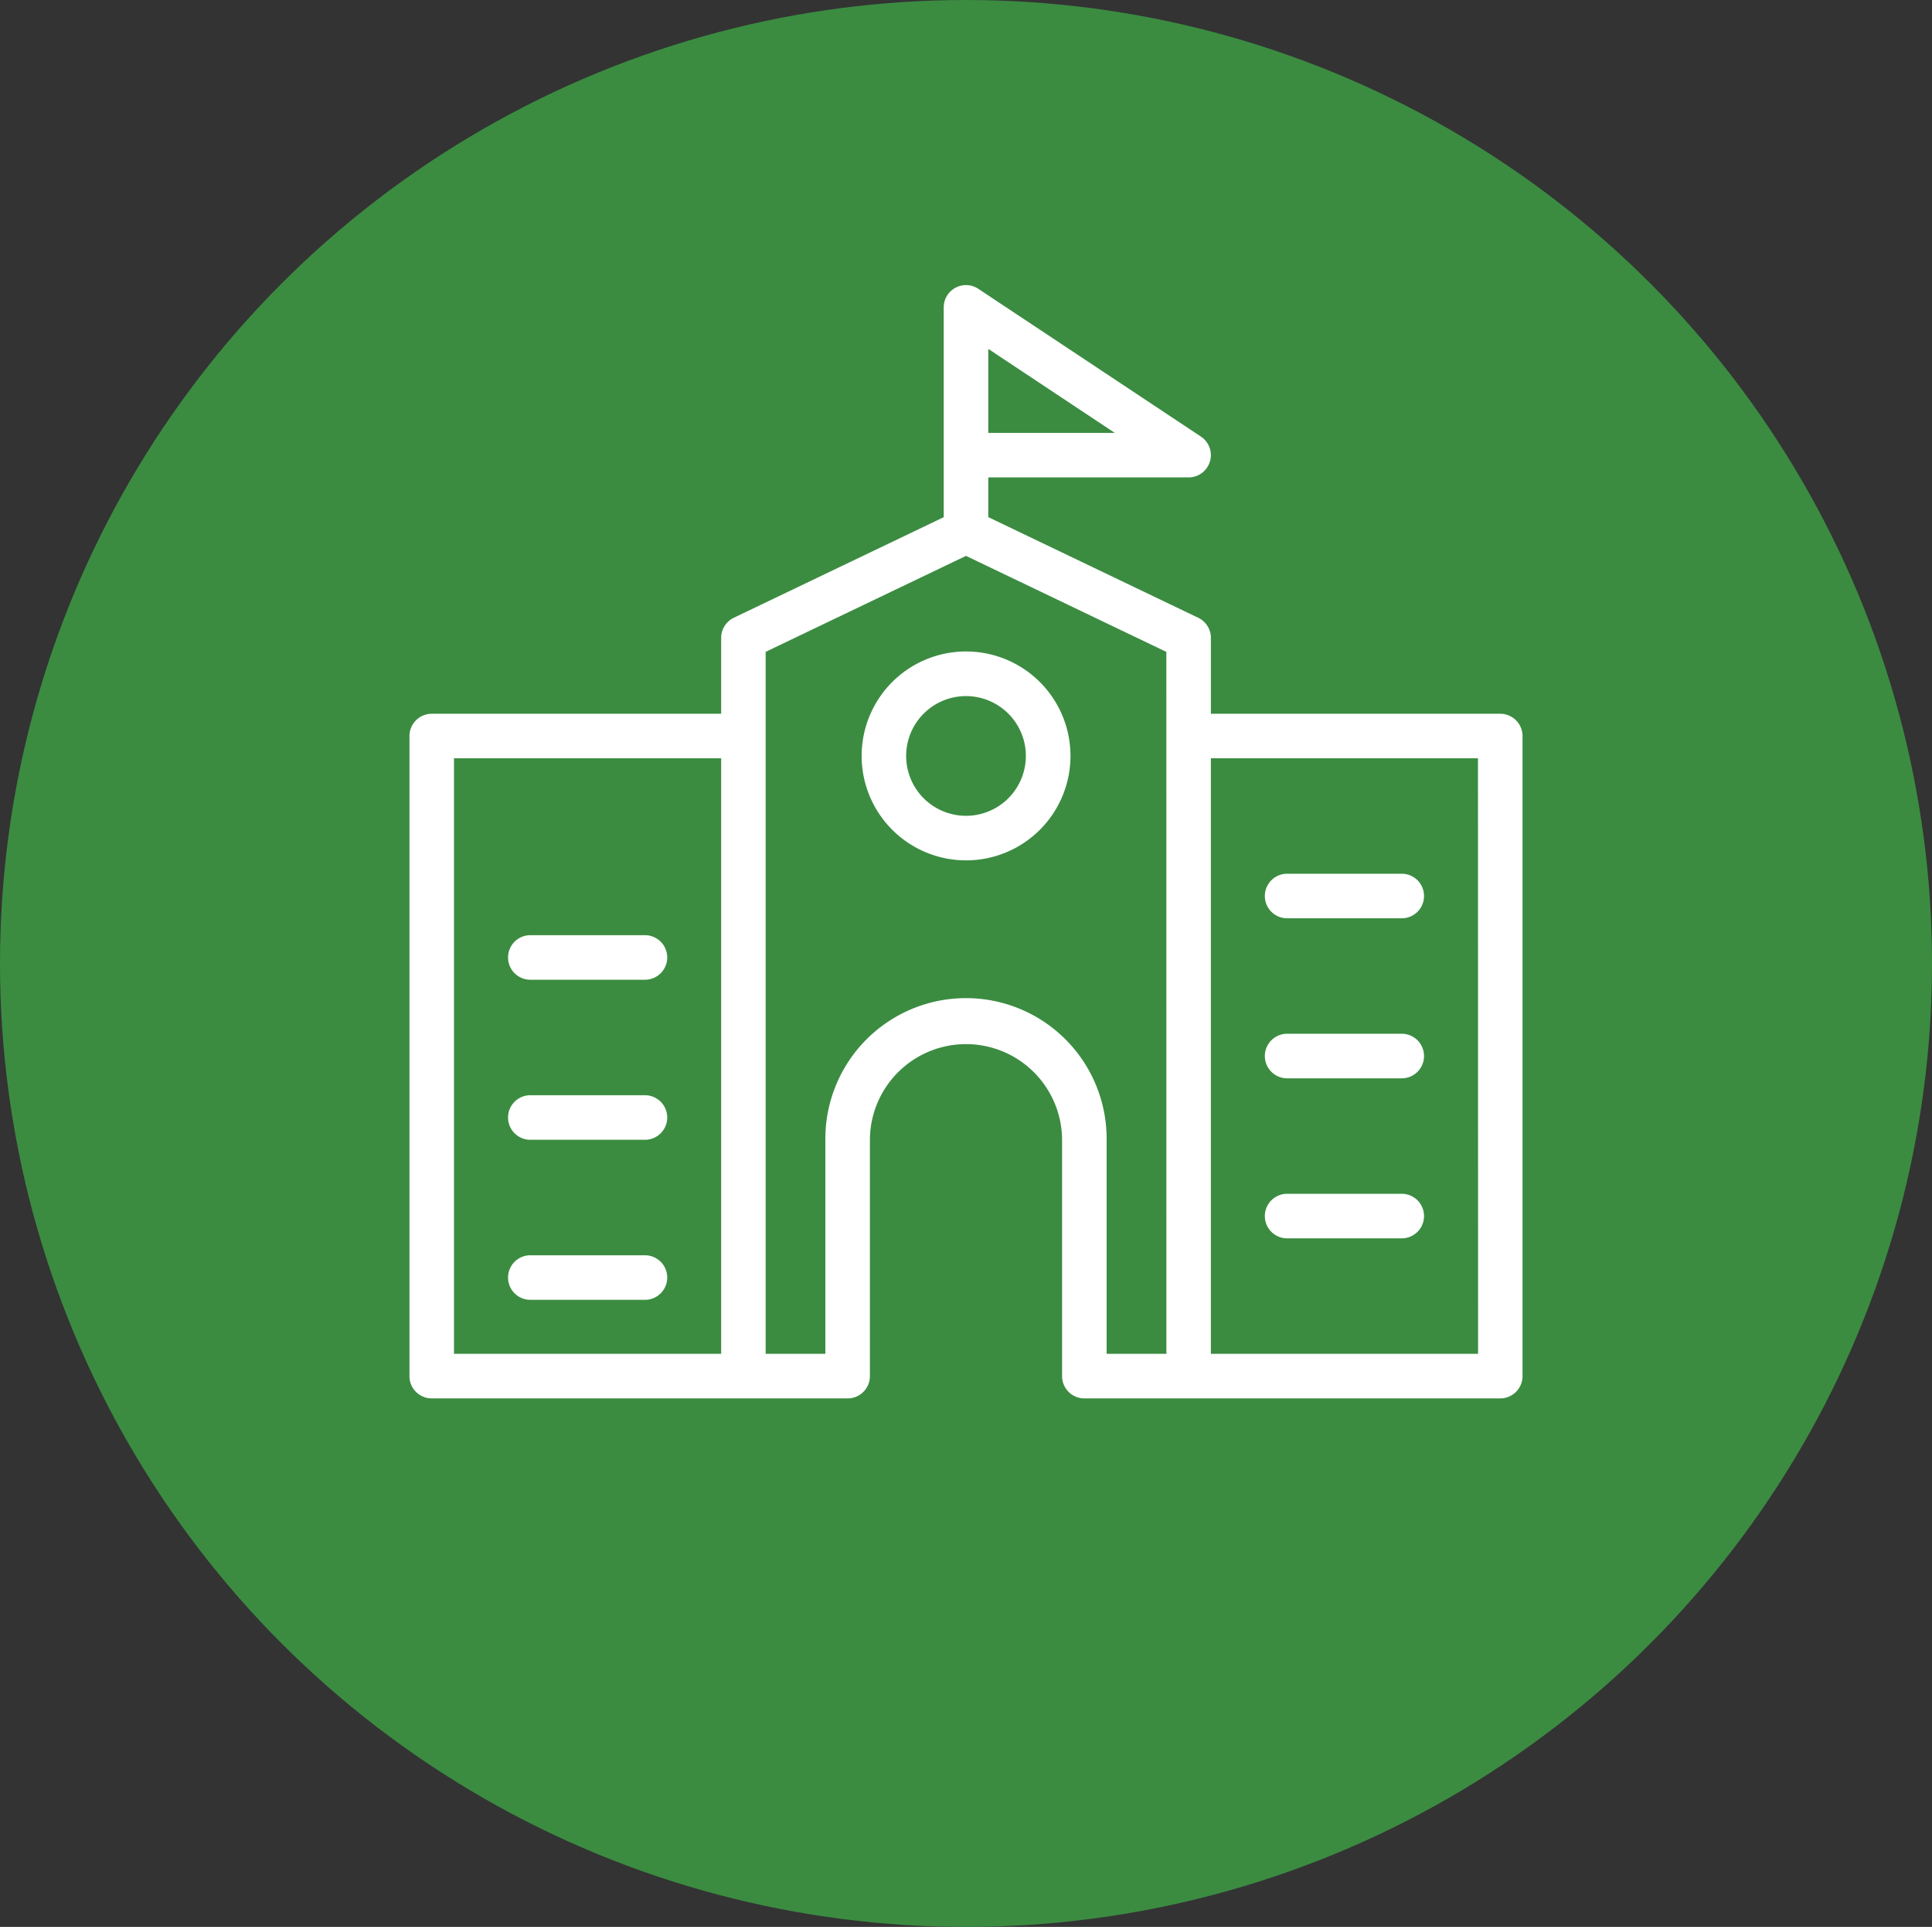
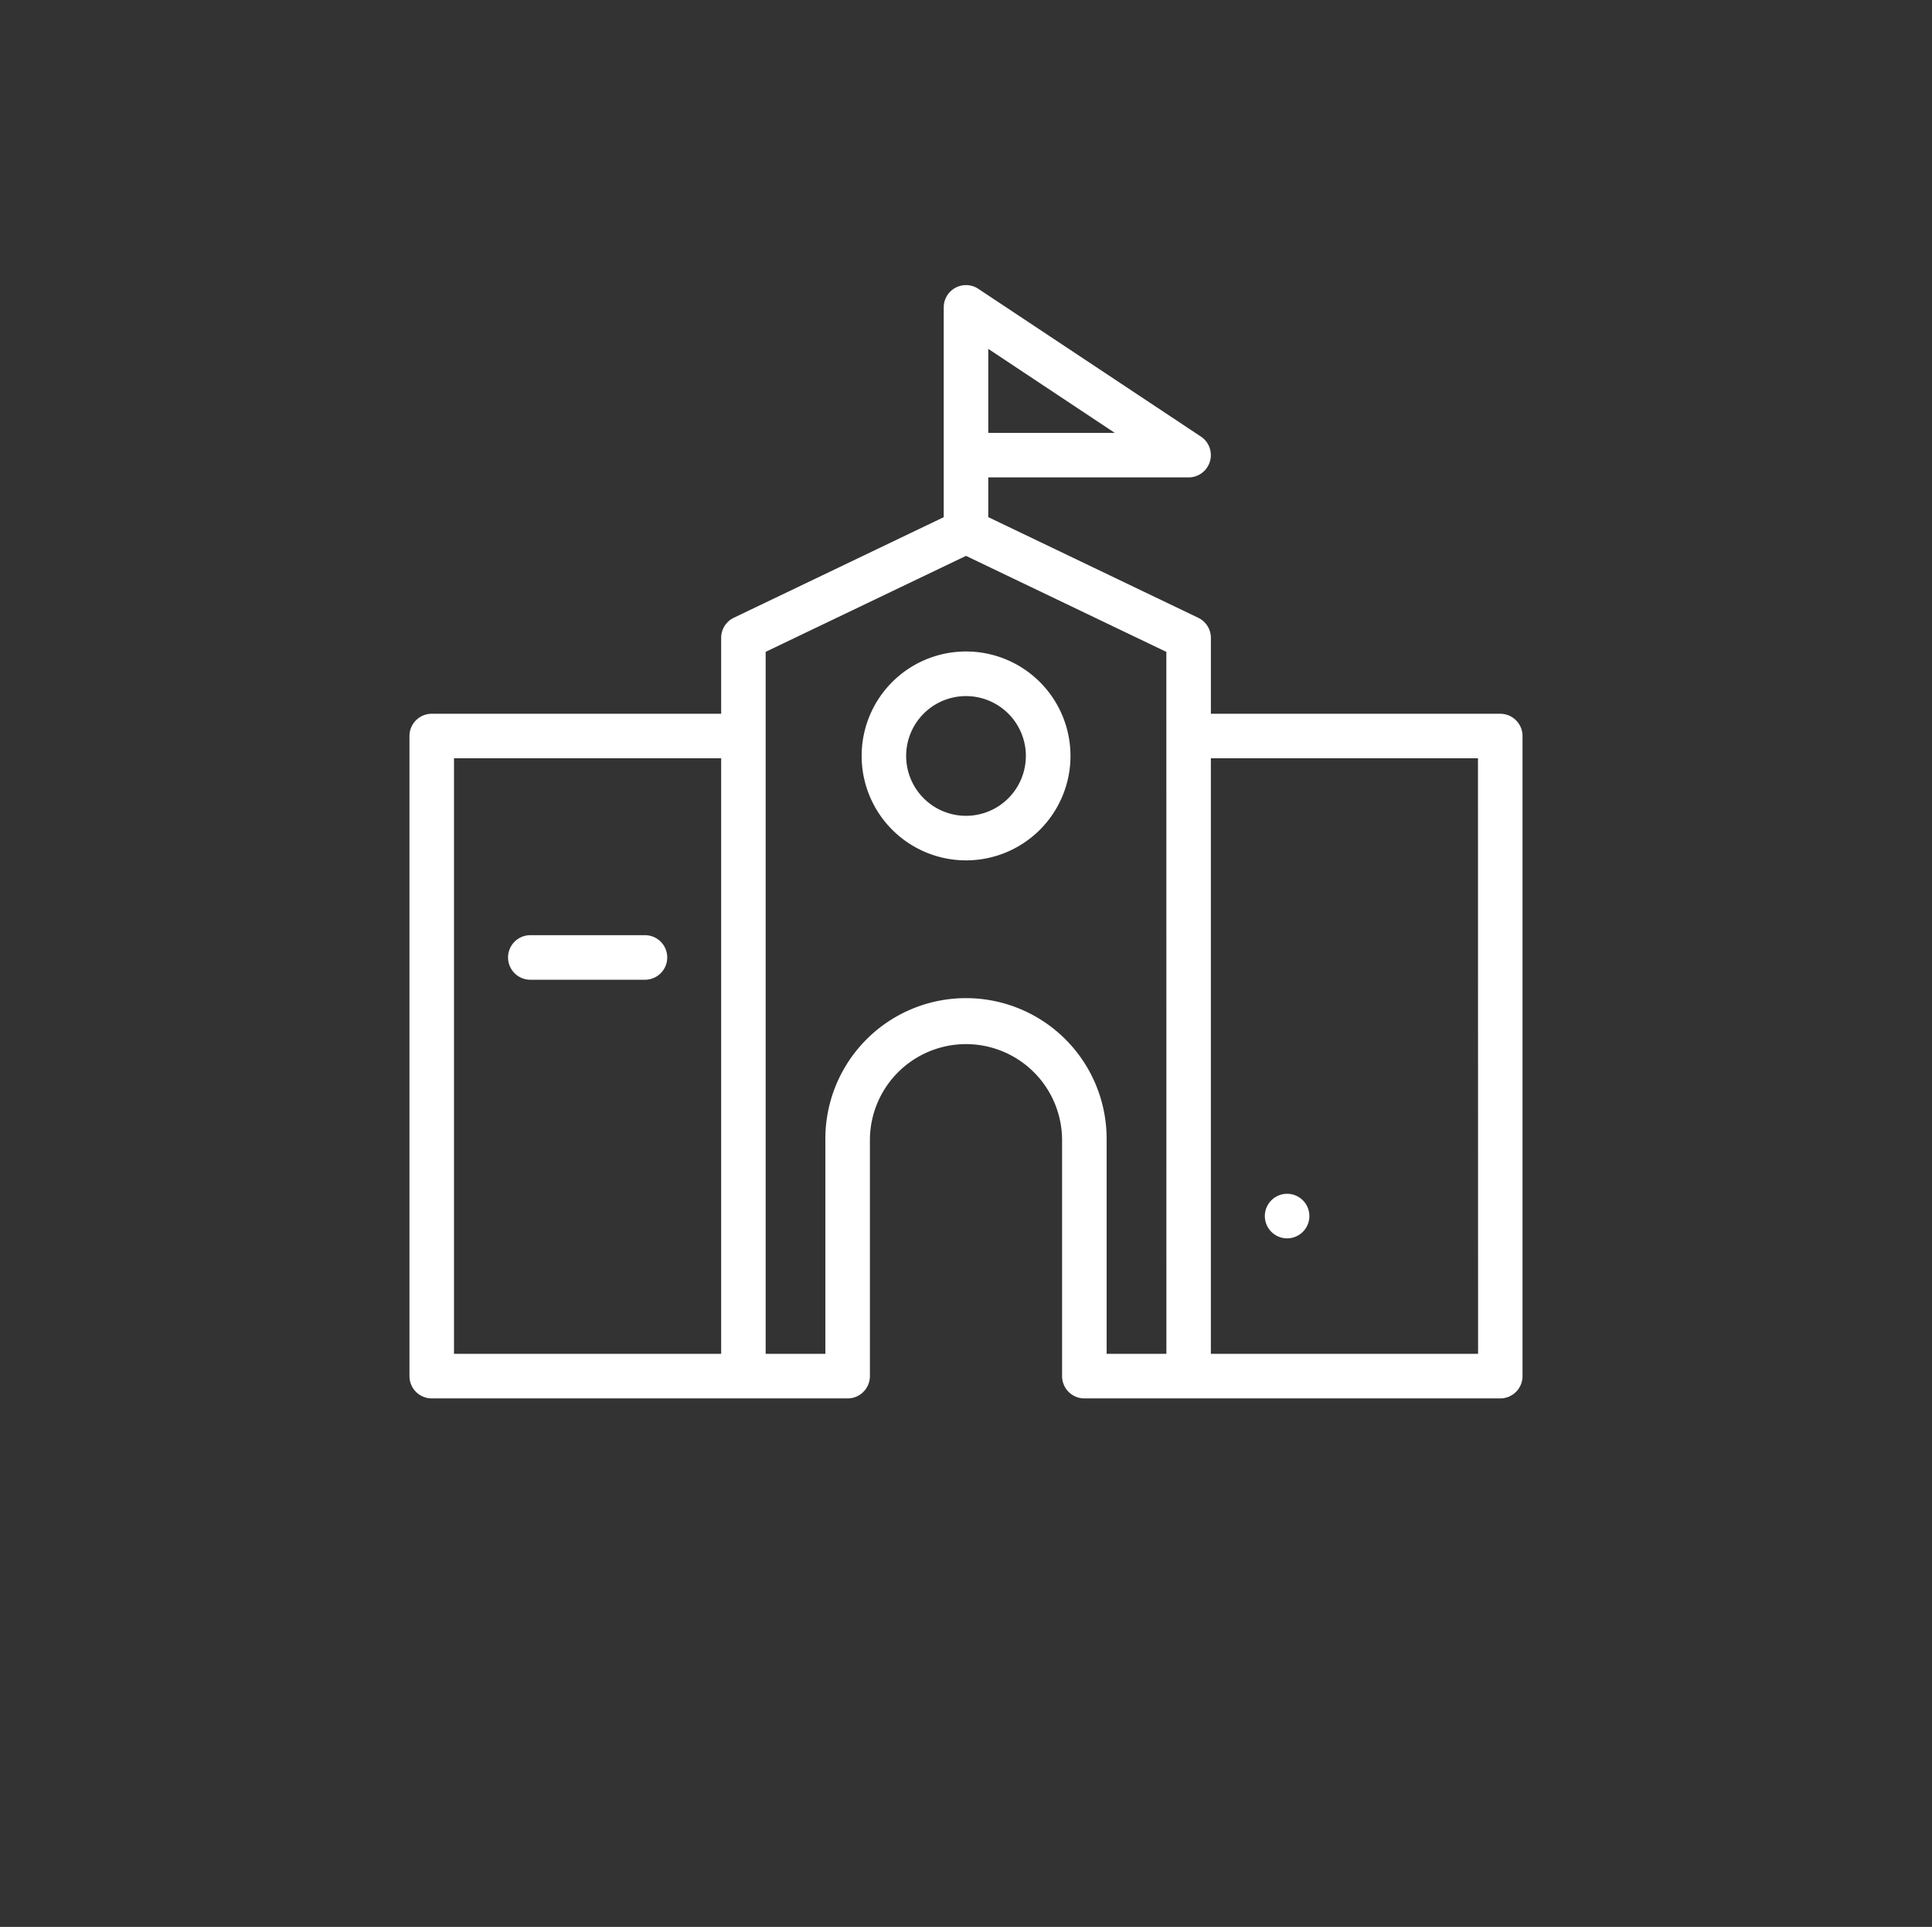
<svg xmlns="http://www.w3.org/2000/svg" width="123.966" height="123.613" viewBox="0 0 123.966 123.613">
  <rect x="0" y="0" width="123.966" height="123.613" fill="#333333" stroke="none" />
  <g id="Icon_-_Home_Statistics_-_Host_Universities" data-name="Icon - Home Statistics - Host Universities" transform="translate(-989.034 -1738)">
-     <ellipse id="Ellipse_119" data-name="Ellipse 119" cx="61.983" cy="61.807" rx="61.983" ry="61.807" transform="translate(989.034 1738)" fill="#3b8c41" />
    <g id="np_university_4257212_000000" transform="translate(1010.307 1751.289)">
-       <path id="Path_1564" data-name="Path 1564" d="M75.595,81.318h7.356a1.429,1.429,0,0,0,0-2.858H75.595a1.429,1.429,0,0,0,0,2.858Z" transform="translate(-14.281 -15.166)" fill="#fff" />
+       <path id="Path_1564" data-name="Path 1564" d="M75.595,81.318a1.429,1.429,0,0,0,0-2.858H75.595a1.429,1.429,0,0,0,0,2.858Z" transform="translate(-14.281 -15.166)" fill="#fff" />
      <path id="Path_1565" data-name="Path 1565" d="M74.99,32.5H56.423V27.632a1.43,1.43,0,0,0-.812-1.29L42.139,19.885V17.337H54.993a1.429,1.429,0,0,0,.79-2.619L41.5,5.239a1.429,1.429,0,0,0-2.219,1.19V19.889L25.808,26.342A1.43,1.43,0,0,0,25,27.632V32.5l-18.568,0A1.429,1.429,0,0,0,5,33.925V74.991A1.429,1.429,0,0,0,6.429,76.42H33.115a1.429,1.429,0,0,0,1.429-1.429V59.858a6.165,6.165,0,1,1,12.331,0V74.991A1.429,1.429,0,0,0,48.3,76.42H74.99a1.429,1.429,0,0,0,1.429-1.429V33.925A1.429,1.429,0,0,0,74.99,32.5ZM42.139,9.092l8.121,5.391-8.121,0ZM25,73.561H7.858V35.354H25Zm28.568,0H49.733v-13.7a9.024,9.024,0,1,0-18.047,0v13.7H27.855V28.527l12.855-6.156,12.855,6.159Zm20,0H56.422V35.354H73.561Z" fill="#fff" />
-       <path id="Path_1566" data-name="Path 1566" d="M75.595,55.444h7.356a1.429,1.429,0,0,0,0-2.858H75.595a1.429,1.429,0,0,0,0,2.858Z" transform="translate(-14.281 -9.824)" fill="#fff" />
-       <path id="Path_1567" data-name="Path 1567" d="M75.595,68.381h7.356a1.429,1.429,0,0,0,0-2.858H75.595a1.429,1.429,0,0,0,0,2.858Z" transform="translate(-14.281 -12.495)" fill="#fff" />
      <path id="Path_1568" data-name="Path 1568" d="M41.562,41.32a6.7,6.7,0,1,0,6.7-6.7,6.695,6.695,0,0,0-6.7,6.7Zm10.536,0a3.84,3.84,0,1,1-3.841-3.838A3.844,3.844,0,0,1,52.1,41.32Z" transform="translate(-7.548 -6.116)" fill="#fff" />
      <path id="Path_1569" data-name="Path 1569" d="M14.4,60.412h7.356a1.429,1.429,0,0,0,0-2.858H14.4a1.429,1.429,0,0,0,0,2.858Z" transform="translate(-1.645 -10.85)" fill="#fff" />
-       <path id="Path_1570" data-name="Path 1570" d="M14.4,73.35h7.356a1.429,1.429,0,0,0,0-2.858H14.4a1.429,1.429,0,0,0,0,2.858Z" transform="translate(-1.645 -13.521)" fill="#fff" />
-       <path id="Path_1571" data-name="Path 1571" d="M14.4,86.287h7.356a1.429,1.429,0,0,0,0-2.858H14.4a1.429,1.429,0,0,0,0,2.858Z" transform="translate(-1.645 -16.191)" fill="#fff" />
    </g>
  </g>
</svg>